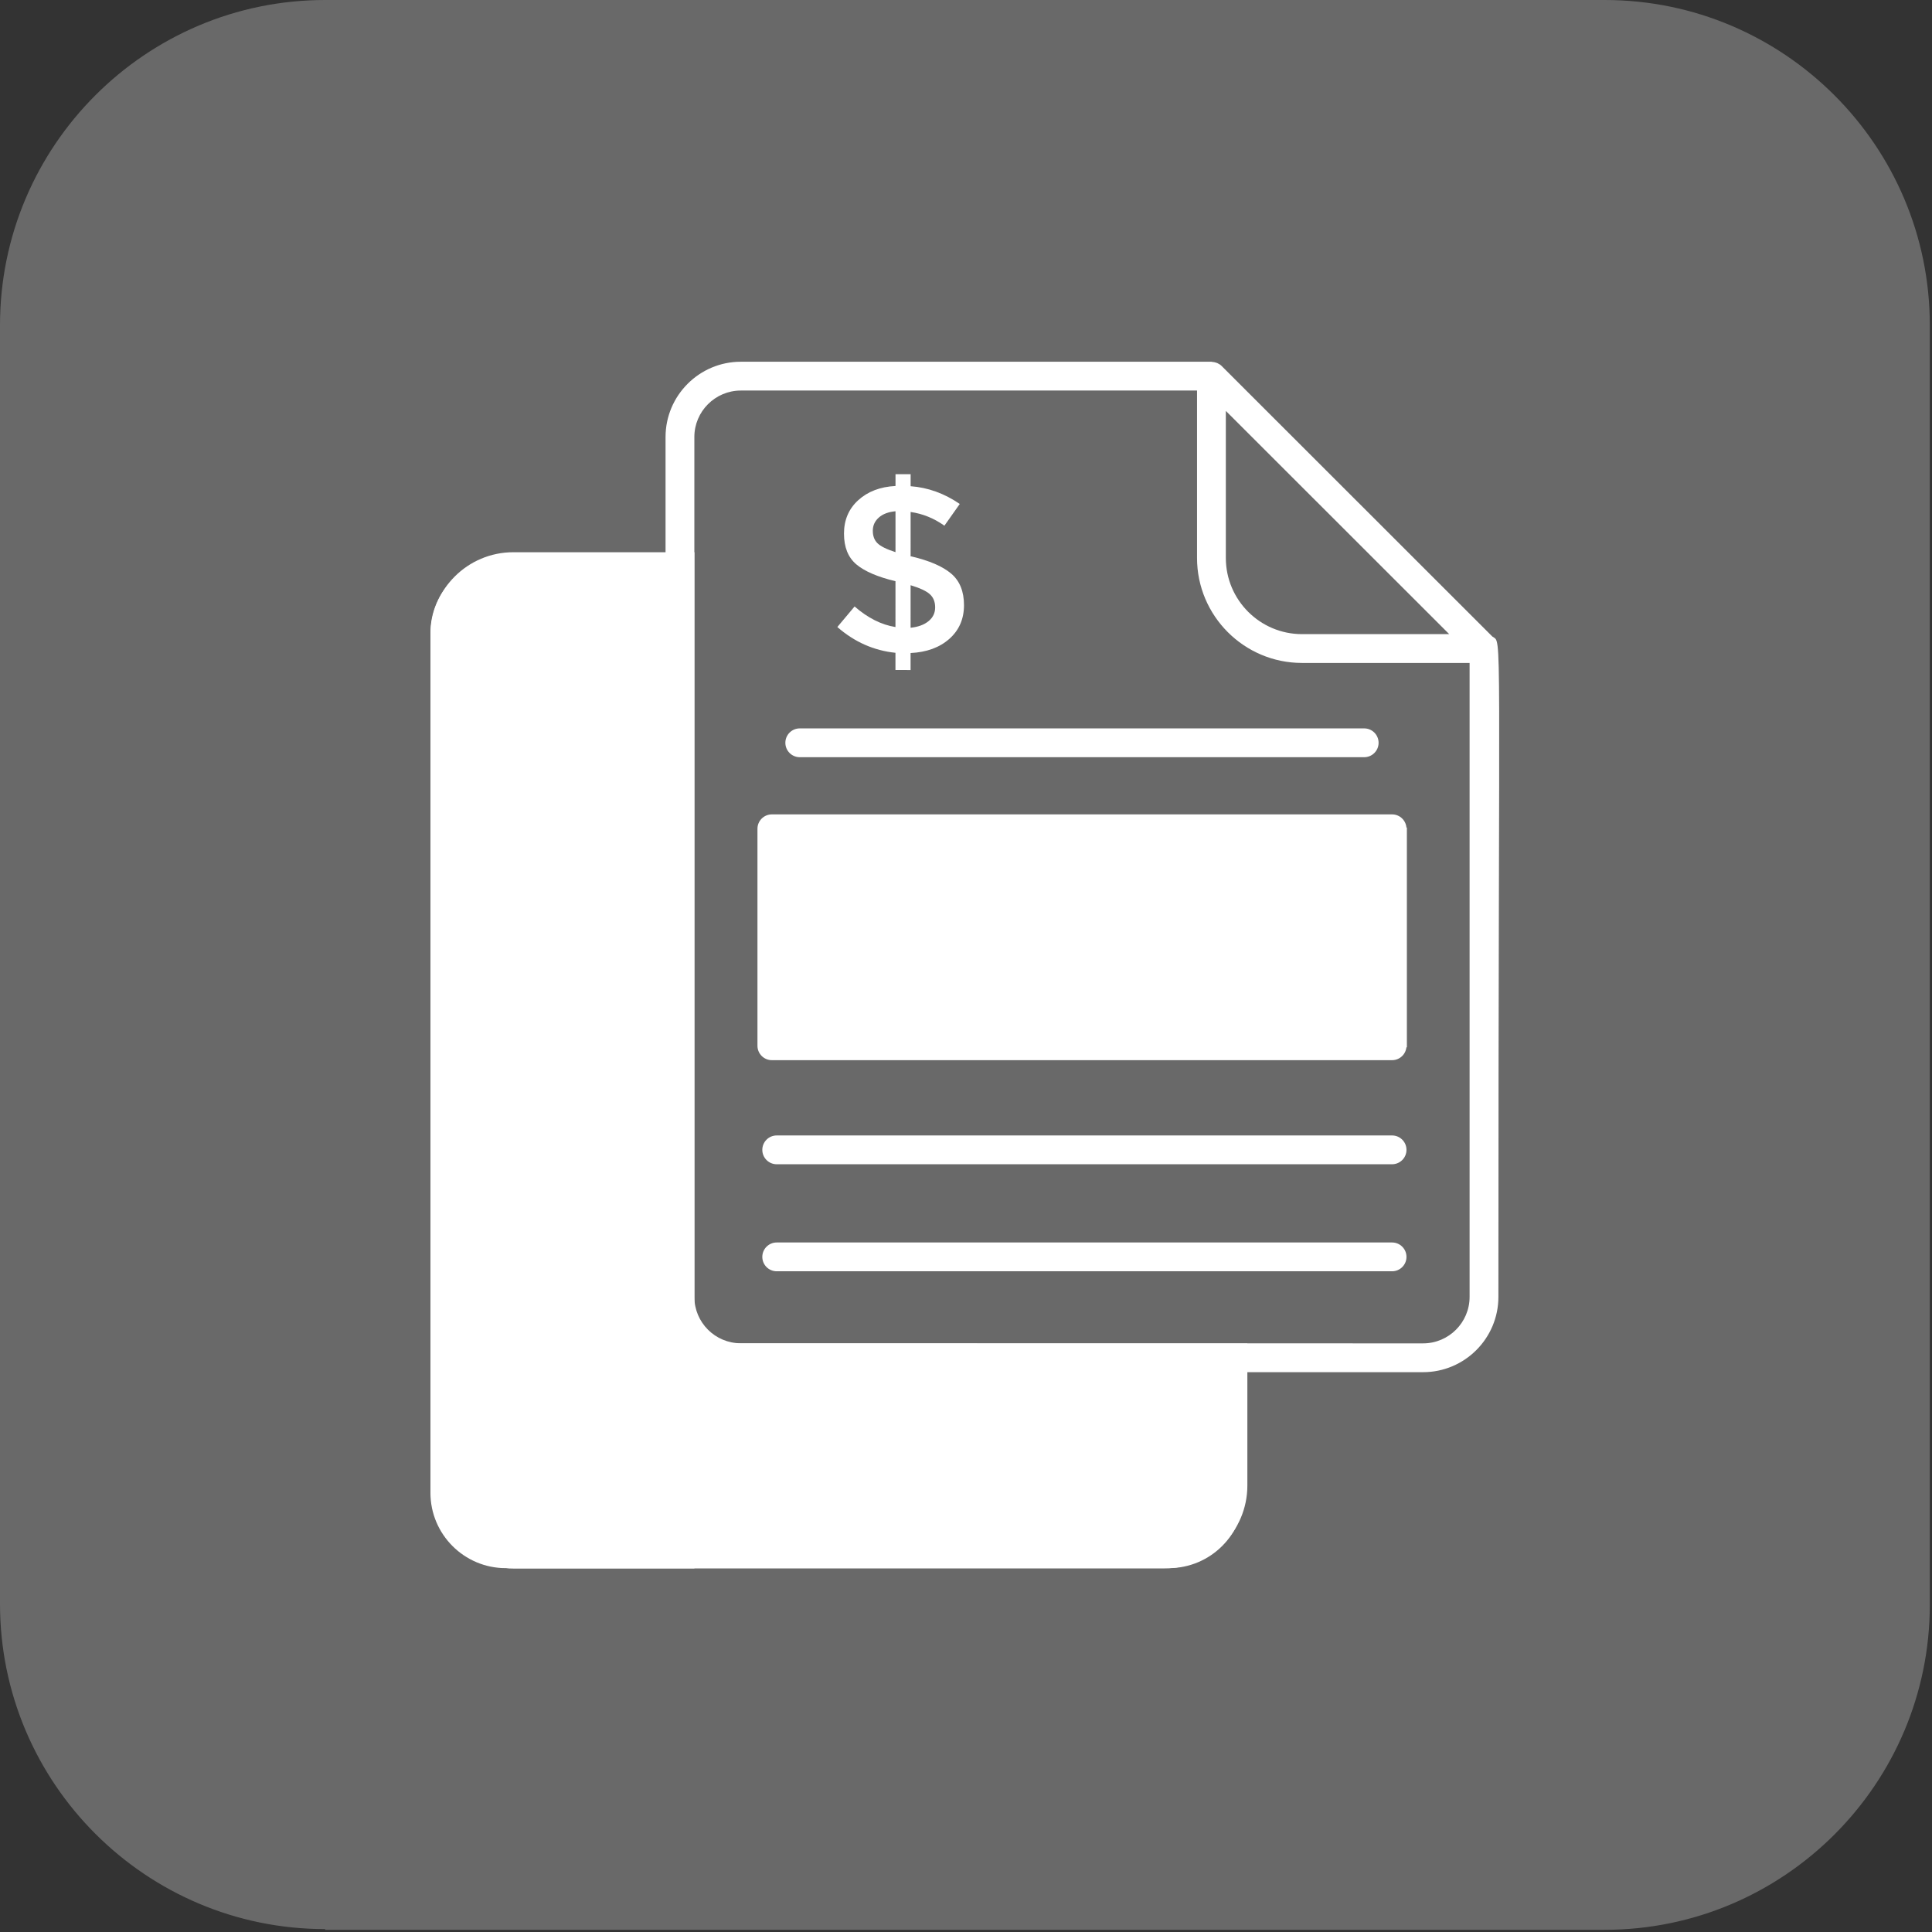
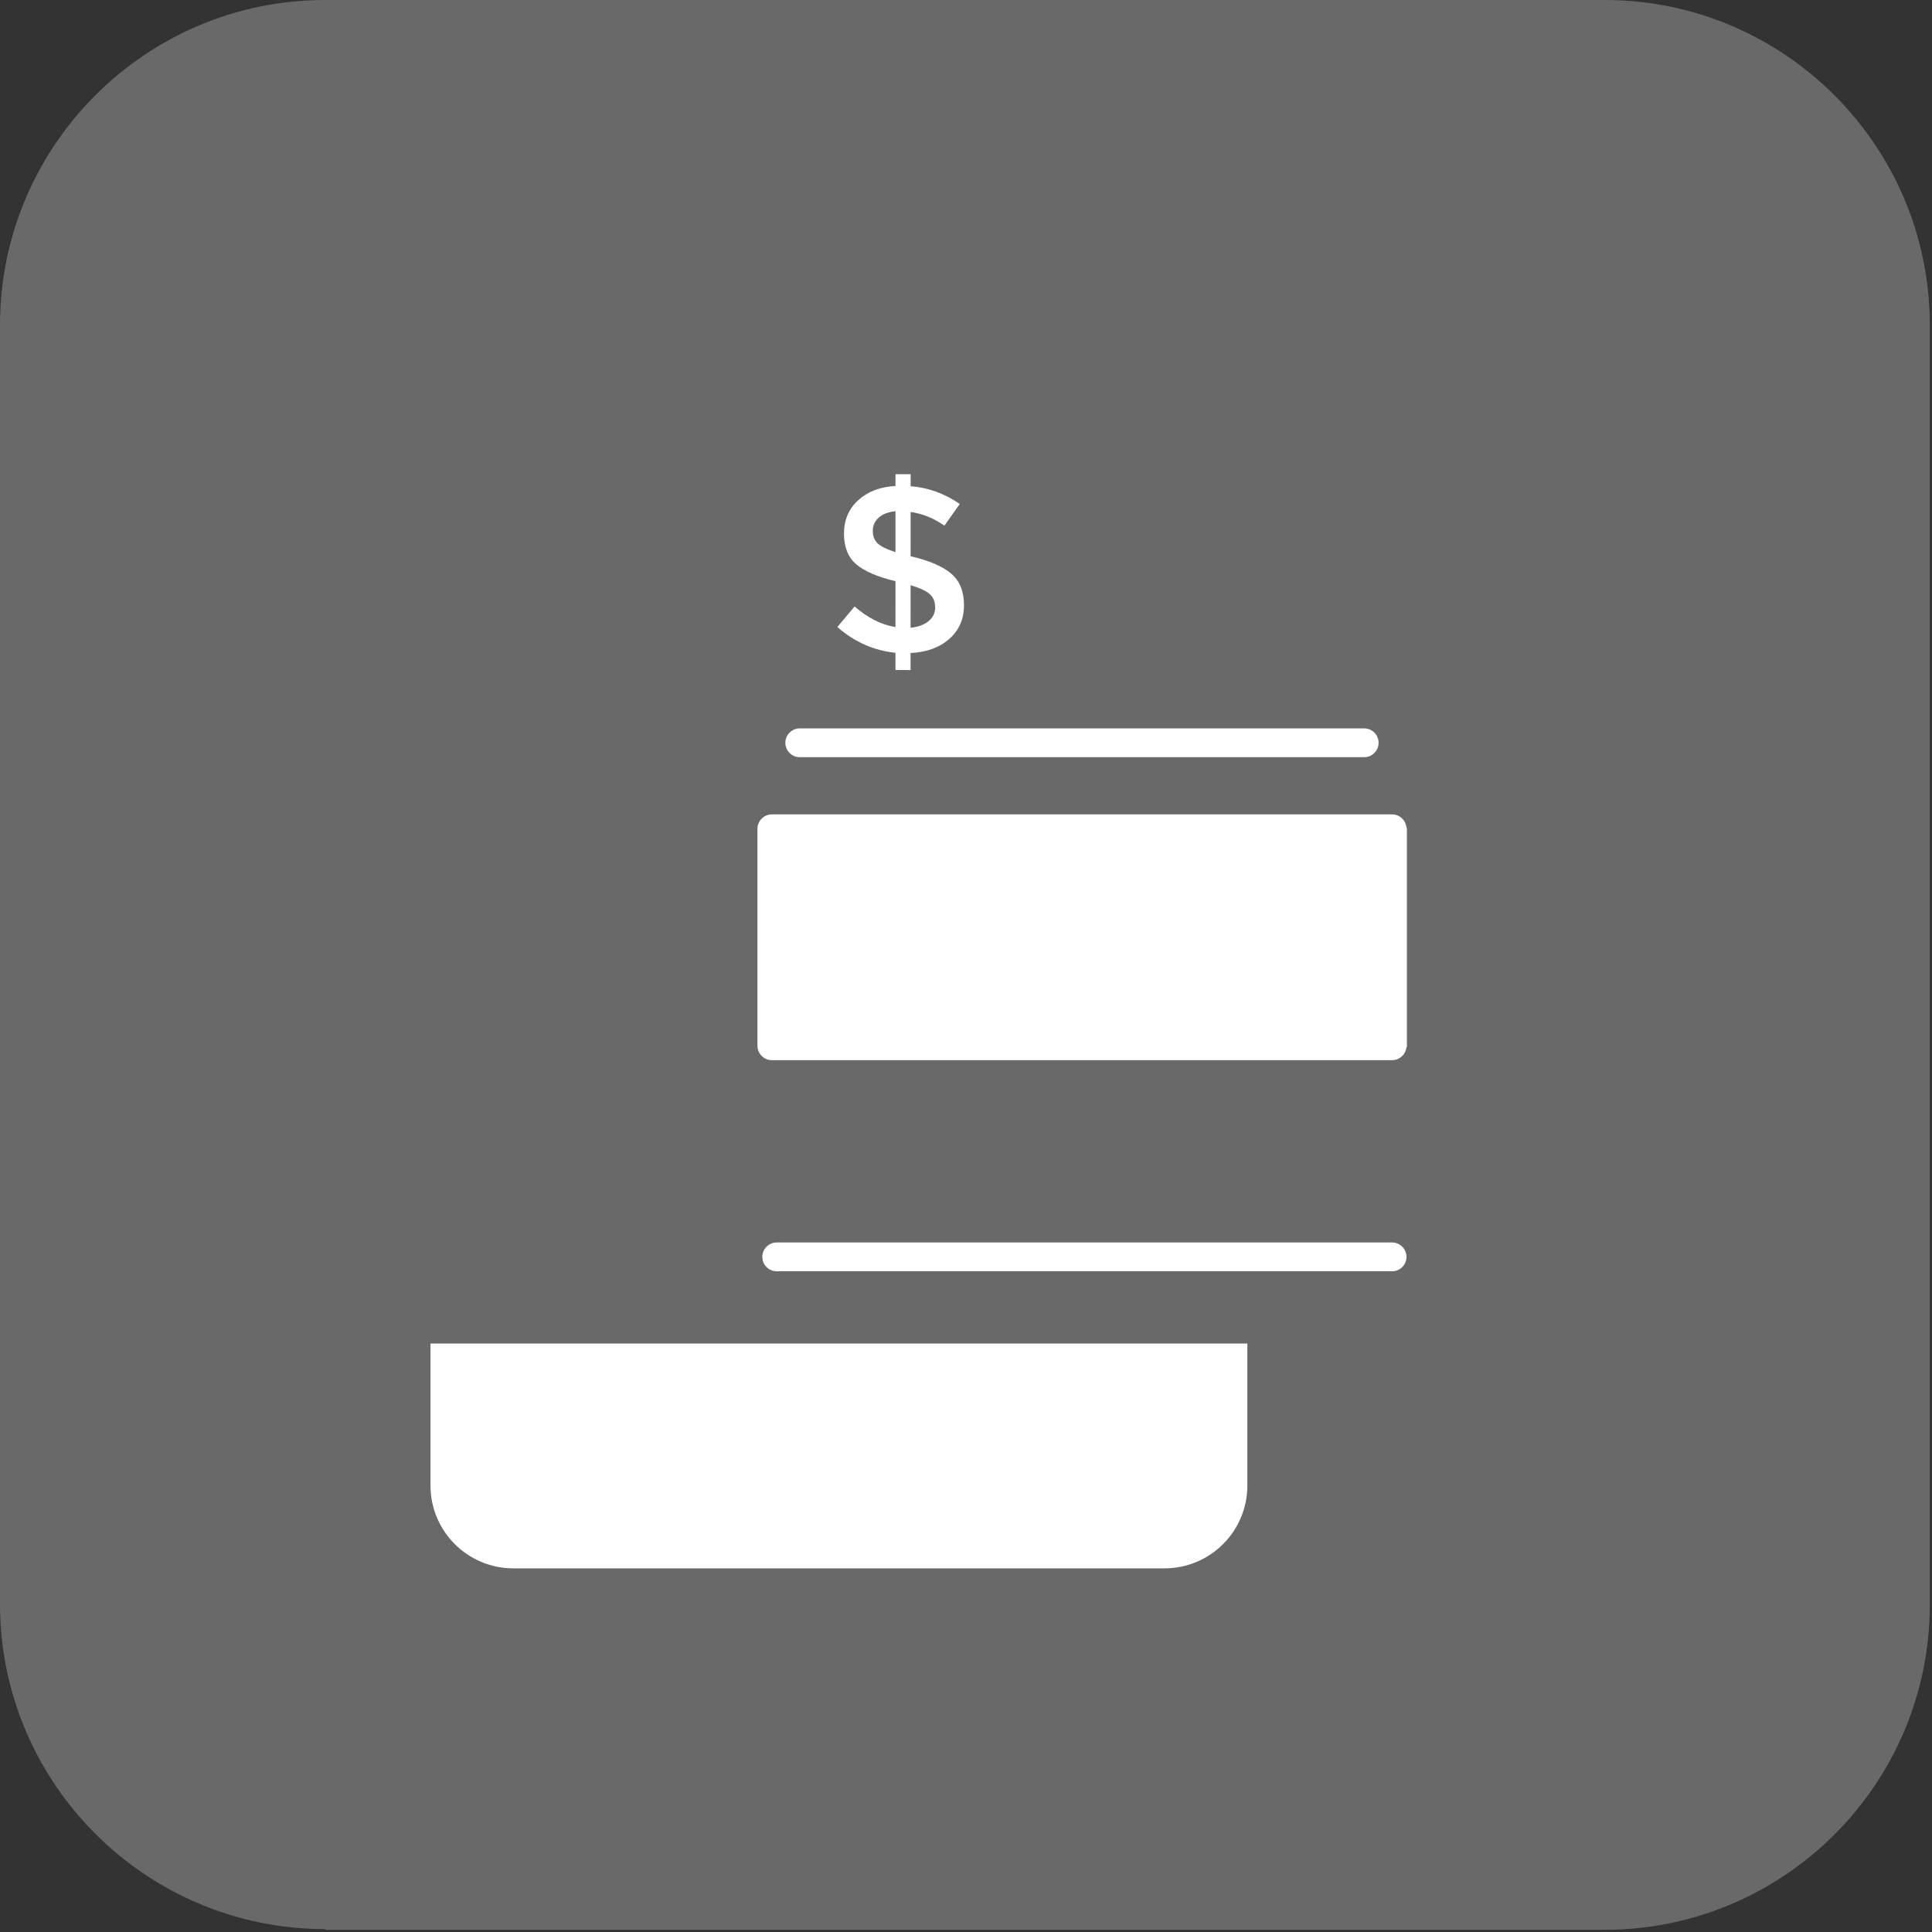
<svg xmlns="http://www.w3.org/2000/svg" width="100%" height="100%" viewBox="0 0 265 265" version="1.1" xml:space="preserve" style="fill-rule:evenodd;clip-rule:evenodd;stroke-linejoin:round;stroke-miterlimit:2;">
  <rect x="0" y="0" width="265" height="265" fill="#333333" stroke="none" />
  <g transform="matrix(1,0,0,1,-2.598,-2.598)">
    <g transform="matrix(1,0,0,1,-15.102,-15.102)">
      <path d="M62.3,282.3C37.7,282.3 17.7,262.3 17.7,237.7L17.7,62.3C17.7,37.7 37.7,17.7 62.3,17.7L237.8,17.7C262.4,17.7 282.4,37.7 282.4,62.3L282.4,237.8C282.4,262.4 262.4,282.4 237.8,282.4L62.3,282.4L62.3,282.3Z" style="fill:rgb(105,105,105);fill-rule:nonzero;" />
    </g>
    <g transform="matrix(0.36,0,0,0.36,-1.862,29.752)">
-       <path d="M572.32,418.697C572.32,428.463 564.375,436.409 554.608,436.409C549.314,436.409 472.179,436.373 294.621,436.373C284.867,436.373 276.945,428.45 276.945,418.697L276.945,91.081C276.945,81.318 284.89,73.372 294.657,73.372L468.47,73.372L468.47,137.168C468.47,159.217 486.41,177.158 508.46,177.158L572.32,177.158L572.32,418.697ZM475.486,493.367C475.486,503.131 467.505,511.072 457.703,511.072L205.075,511.072C195.315,511.072 187.37,503.131 187.37,493.367L187.37,165.744C187.37,155.981 195.315,148.039 205.075,148.039L265.942,148.039L265.942,418.668C265.942,434.463 278.816,447.384 294.657,447.384L475.486,447.384L475.486,493.367ZM479.445,81.128C520.814,122.471 523.062,124.718 564.552,166.184L508.46,166.184C492.463,166.184 479.445,153.166 479.445,137.168L479.445,81.128ZM581.008,167.112L477.836,64.006C477.367,63.536 476.814,63.2 476.233,62.933C476.06,62.854 475.885,62.807 475.705,62.746C475.249,62.591 474.788,62.498 474.307,62.468C474.186,62.46 474.079,62.398 473.957,62.398L294.657,62.398C278.838,62.398 265.97,75.266 265.97,91.081L265.97,137.065L205.075,137.065C189.264,137.065 176.396,149.929 176.396,165.744L176.396,493.367C176.396,509.182 189.264,522.047 205.075,522.047L457.703,522.047C473.557,522.047 486.46,509.182 486.46,493.367L486.46,447.384L554.608,447.384C570.427,447.384 583.295,434.515 583.295,418.697C583.295,156.469 584.844,169.99 581.008,167.112Z" style="fill:white;fill-rule:nonzero;" />
-     </g>
+       </g>
    <g transform="matrix(0.36,0,0,0.36,-1.862,29.752)">
      <g transform="matrix(2.943,0,0,2.961,-23.712,-110.995)">
        <clipPath id="_clip1">
          <rect x="68" y="184.896" width="105.754" height="28.926" />
        </clipPath>
        <g clip-path="url(#_clip1)">
          <path d="M173.754,93.726C173.754,87.845 168.951,83.07 163.034,83.07L78.721,83.07C72.804,83.07 68,87.845 68,93.726L68,203.166C68,209.047 72.804,213.821 78.721,213.821L163.034,213.821C168.951,213.821 173.754,209.047 173.754,203.166L173.754,93.726Z" style="fill:white;" />
        </g>
      </g>
    </g>
    <g transform="matrix(0.36,0,0,0.36,-1.862,29.752)">
      <g transform="matrix(2.943,0,0,2.961,-23.712,-110.995)">
        <clipPath id="_clip2">
          <rect x="68" y="83.07" width="34.168" height="130.751" />
        </clipPath>
        <g clip-path="url(#_clip2)">
-           <path d="M173.754,93.726C173.754,87.845 168.951,83.07 163.034,83.07L78.721,83.07C72.804,83.07 68,87.845 68,93.726L68,203.166C68,209.047 72.804,213.821 78.721,213.821L163.034,213.821C168.951,213.821 173.754,209.047 173.754,203.166L173.754,93.726Z" style="fill:white;" />
-         </g>
+           </g>
      </g>
    </g>
    <g transform="matrix(0.36,0,0,0.36,-1.862,29.752)">
      <path d="M346.736,131.566C345.535,130.395 344.935,128.806 344.939,126.795C344.939,124.783 345.708,123.104 347.238,121.753C348.768,120.402 350.882,119.608 353.583,119.369L353.58,134.944C350.215,133.86 347.937,132.736 346.736,131.566ZM359.337,147.548C362.935,148.627 365.398,149.788 366.718,151.017C368.039,152.247 368.697,153.912 368.692,156.012C368.692,158.114 367.853,159.855 366.176,161.235C364.493,162.613 362.211,163.453 359.333,163.753L359.337,147.548ZM337.997,155.644L331.425,163.474C337.96,169.178 345.342,172.451 353.567,173.293L353.567,179.864L359.328,179.866L359.328,173.385C365.448,173.086 370.37,171.287 374.096,167.987C377.818,164.687 379.677,160.414 379.681,155.16C379.681,149.911 378.061,145.903 374.82,143.142C371.584,140.38 366.513,138.188 359.612,136.566L359.341,136.566L359.345,119.641C363.963,120.304 368.257,122.045 372.217,124.866L378.069,116.585C372.192,112.565 365.949,110.312 359.349,109.828L359.349,105.237L353.587,105.235L353.587,109.736C347.765,110.037 343.039,111.833 339.404,115.134C335.772,118.434 333.959,122.68 333.959,127.87C333.954,133.062 335.53,136.977 338.68,139.619C341.825,142.261 346.794,144.394 353.575,146.016L353.571,163.48C348.229,162.639 343.039,160.025 337.997,155.644Z" style="fill:white;fill-rule:nonzero;" />
    </g>
    <g transform="matrix(0.36,0,0,0.36,-1.862,29.752)">
      <path d="M311.619,207.584C311.619,210.613 314.077,213.072 317.106,213.072L532.159,213.072C535.188,213.072 537.646,210.613 537.646,207.584C537.646,204.555 535.188,202.097 532.159,202.097L317.106,202.097C314.077,202.097 311.619,204.555 311.619,207.584Z" style="fill:white;fill-rule:nonzero;" />
    </g>
    <g transform="matrix(0.36,0,0,0.36,-1.862,29.752)">
-       <path d="M542.783,357.19L308.325,357.19C305.296,357.19 302.838,359.648 302.838,362.677C302.838,365.707 305.296,368.165 308.325,368.165L542.783,368.165C545.813,368.165 548.271,365.707 548.271,362.677C548.271,359.648 545.813,357.19 542.783,357.19Z" style="fill:white;fill-rule:nonzero;" />
-     </g>
+       </g>
    <g transform="matrix(0.36,0,0,0.36,-1.862,29.752)">
      <path d="M542.783,397.969L308.325,397.969C305.296,397.969 302.838,400.427 302.838,403.456C302.838,406.486 305.296,408.943 308.325,408.943L542.783,408.943C545.813,408.943 548.271,406.486 548.271,403.456C548.271,400.427 545.813,397.969 542.783,397.969Z" style="fill:white;fill-rule:nonzero;" />
    </g>
    <g transform="matrix(0.36,0,0,0.36,-1.862,29.752)">
      <path d="M311.962,245.834L537.296,245.834L537.296,317.533L311.962,317.533L311.962,245.834ZM300.988,240.347L300.988,323.02C300.988,326.05 303.445,328.507 306.475,328.507L542.783,328.507C545.813,328.507 548.271,326.05 548.271,323.02L548.271,240.347C548.271,237.317 545.813,234.86 542.783,234.86L306.475,234.86C303.445,234.86 300.988,237.317 300.988,240.347Z" style="fill:white;fill-rule:nonzero;" />
    </g>
    <g transform="matrix(0.36,0,0,0.36,-1.862,29.752)">
      <g transform="matrix(3.109,0,0,2.777,-464.434,-88.619)">
        <rect x="246.65" y="118.292" width="79.133" height="30.153" style="fill:white;" />
      </g>
    </g>
  </g>
</svg>